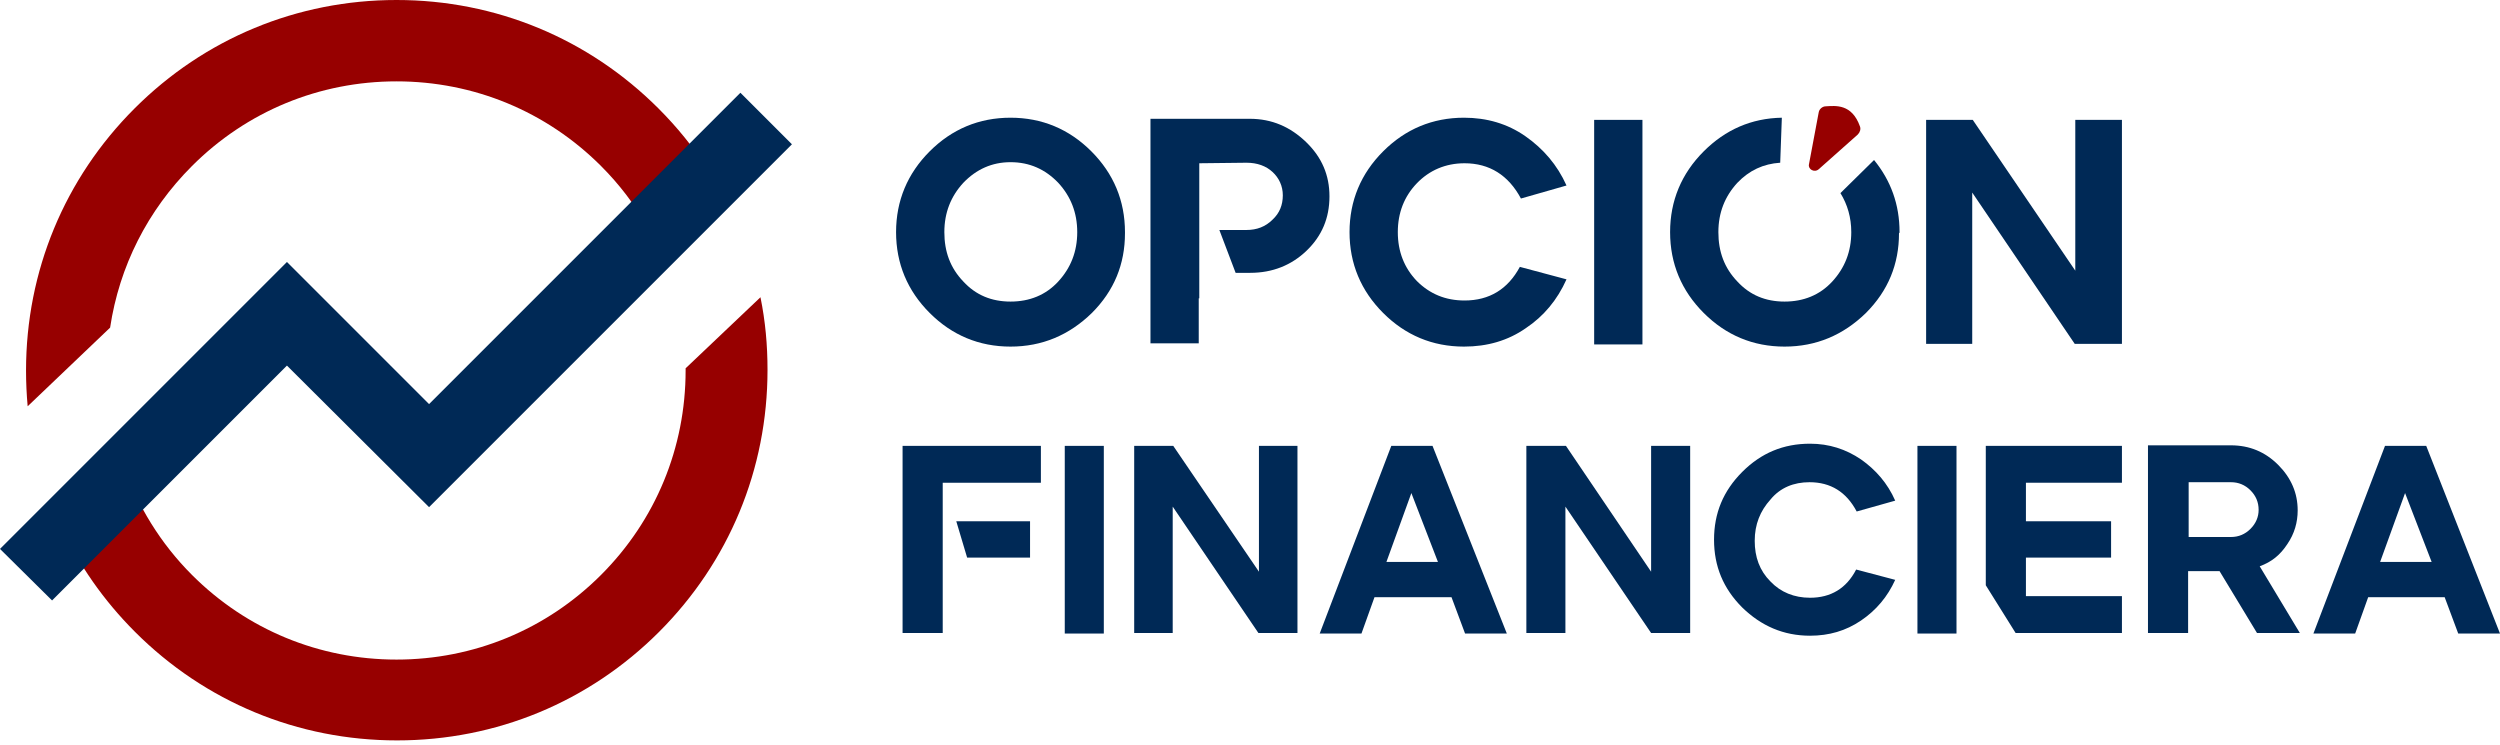
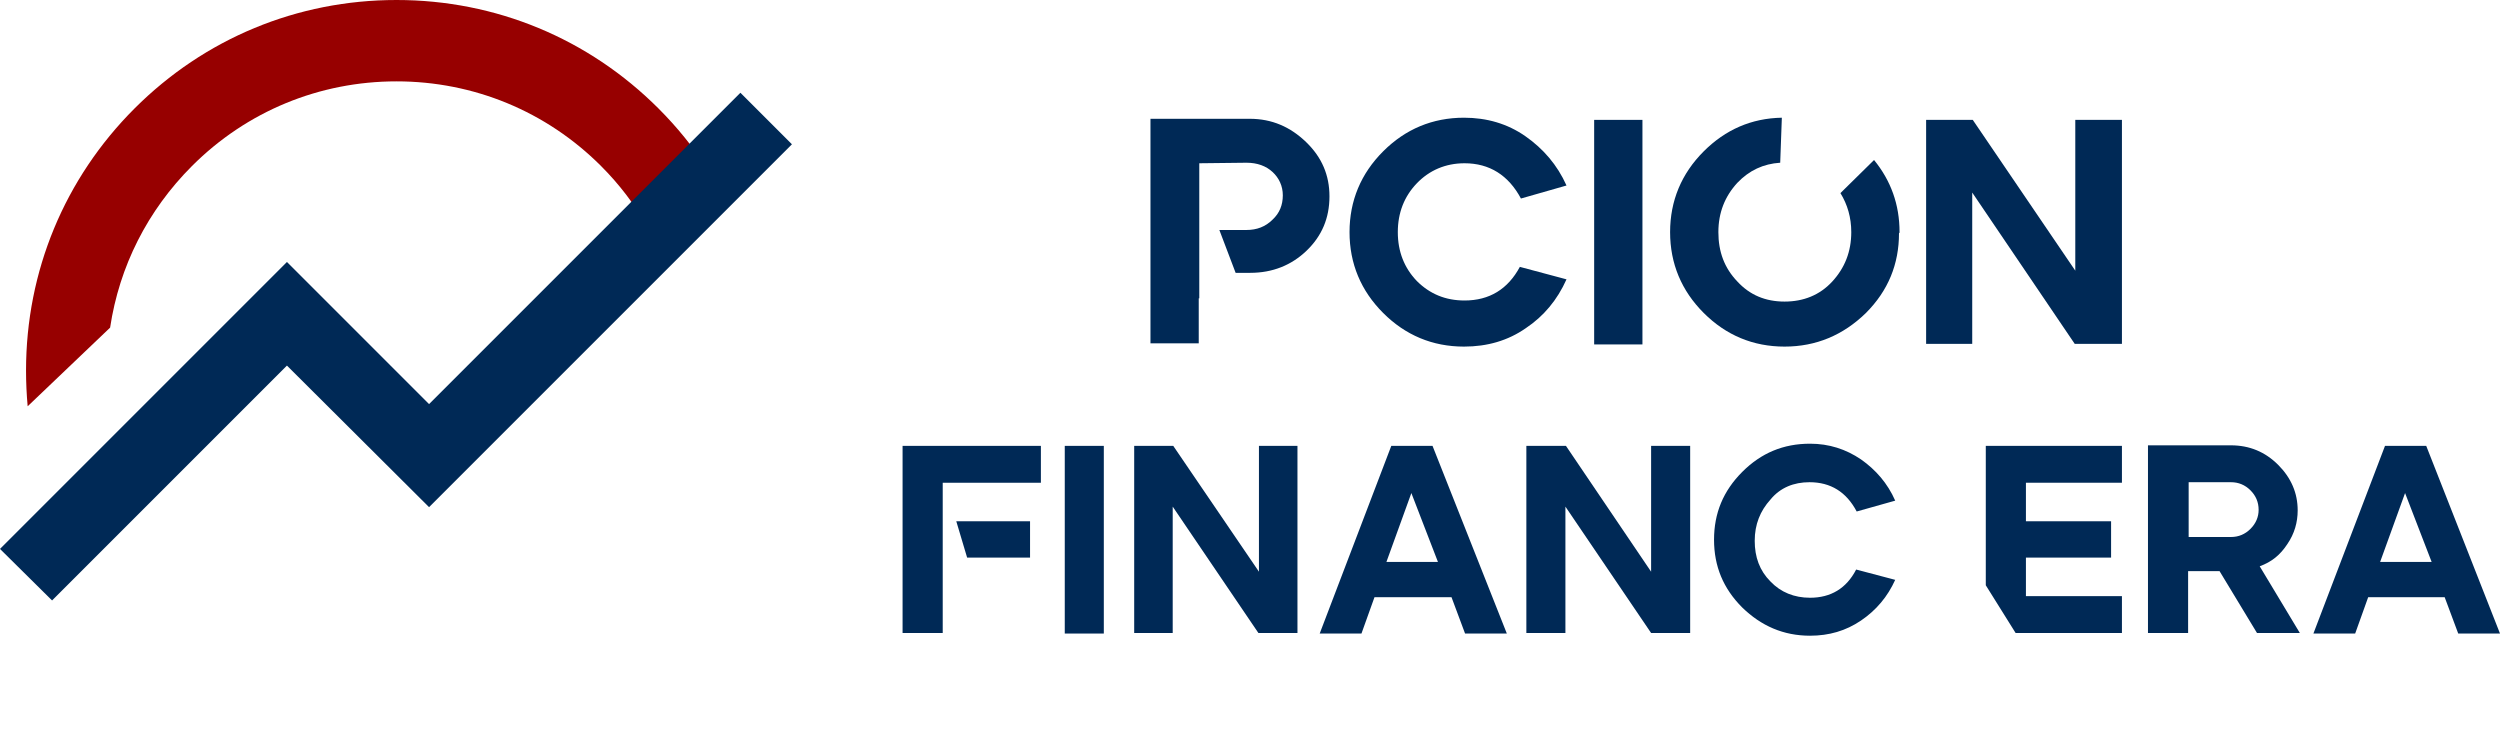
<svg xmlns="http://www.w3.org/2000/svg" width="460" height="137" viewBox="0 0 460 137" fill="none">
  <path d="M189.529 102.599V95.912H175.955L177.951 102.599H189.529Z" fill="#002956" />
  <path d="M166.074 116.472H173.46V103.897V102.599V95.912V92.319V88.826H191.524V82.04H166.074V116.472Z" fill="#002956" />
  <path d="M203.102 82.04H195.916V116.572H203.102V82.04Z" fill="#002956" />
  <path d="M231.646 105.194L215.877 82.04H208.691V116.472H215.778V93.218L231.547 116.472H238.733V82.04H231.646V105.194Z" fill="#002956" />
  <path d="M255.998 82.04L242.824 116.572H250.509L252.905 109.885H267.077L269.572 116.572H277.257L263.584 82.04H255.998ZM255.1 103.398L259.691 90.723L264.582 103.398H255.1Z" fill="#002956" />
  <path d="M303.805 105.194L288.135 82.04H280.85V116.472H288.036V93.218L303.805 116.472H310.991V82.04H303.805V105.194Z" fill="#002956" />
  <path d="M332.948 88.727C336.841 88.727 339.735 90.523 341.631 94.116L348.718 92.12C347.32 88.926 345.125 86.431 342.43 84.535C339.635 82.639 336.541 81.641 333.048 81.641C328.158 81.641 324.066 83.337 320.573 86.831C317.08 90.324 315.383 94.416 315.383 99.306C315.383 104.196 317.08 108.288 320.573 111.782C324.066 115.175 328.158 116.971 333.048 116.971C336.541 116.971 339.635 116.073 342.43 114.177C345.224 112.281 347.32 109.786 348.718 106.692L341.532 104.795C339.735 108.288 336.841 109.985 333.048 109.985C330.154 109.985 327.659 108.987 325.763 106.991C323.766 104.995 322.868 102.5 322.868 99.506C322.868 96.511 323.866 94.016 325.763 91.921C327.559 89.725 330.054 88.727 332.948 88.727Z" fill="#002956" />
-   <path d="M359.995 82.04H352.809V116.572H359.995V82.04Z" fill="#002956" />
  <path d="M365.385 107.689L370.874 116.472H390.436V109.685H372.77V102.599H388.44V95.912H372.77V88.826H390.436V82.04H365.385V107.689Z" fill="#002956" />
  <path d="M420.876 100.104C422.174 98.208 422.773 96.112 422.773 93.916C422.773 90.723 421.575 87.928 419.18 85.533C416.784 83.137 413.89 81.94 410.497 81.94H395.227V116.472H402.612V105.094H408.401L415.287 116.472H423.172L415.786 104.196C417.982 103.398 419.579 102.1 420.876 100.104ZM414.09 97.31C413.092 98.308 411.894 98.807 410.497 98.807H402.712V88.727H410.497C411.894 88.727 413.092 89.225 414.09 90.224C415.088 91.222 415.587 92.419 415.587 93.817C415.587 95.114 415.088 96.312 414.09 97.31Z" fill="#002956" />
  <path d="M446.425 82.04H438.84L425.666 116.572H433.351L435.746 109.885H449.819L452.314 116.572H459.999L446.425 82.04ZM437.942 103.398L442.533 90.723L447.423 103.398H437.942Z" fill="#002956" />
-   <path d="M206.995 42.716C206.995 36.928 204.899 31.938 200.807 27.846C196.715 23.753 191.724 21.658 185.936 21.658C180.147 21.658 175.157 23.753 171.065 27.846C166.973 31.938 164.877 36.928 164.877 42.716C164.877 48.505 166.973 53.495 171.065 57.587C175.157 61.679 180.147 63.775 185.936 63.775C191.724 63.775 196.715 61.679 200.906 57.587C204.998 53.495 206.995 48.605 206.995 42.916C206.995 42.816 206.995 42.816 206.995 42.716ZM194.719 51.799C192.423 54.294 189.429 55.491 185.936 55.491C182.443 55.491 179.548 54.294 177.253 51.799C174.857 49.303 173.76 46.309 173.76 42.716C173.76 39.123 174.957 36.129 177.253 33.634C179.648 31.139 182.542 29.842 185.936 29.842C189.429 29.842 192.323 31.139 194.719 33.634C197.014 36.129 198.212 39.123 198.212 42.716C198.212 46.309 197.014 49.303 194.719 51.799Z" fill="#002956" />
  <path d="M220.668 54.893V50.401V42.517V41.419V30.041L229.351 29.942C231.347 29.942 232.944 30.54 234.142 31.638C235.339 32.736 236.038 34.233 236.038 35.93C236.038 37.726 235.439 39.223 234.142 40.421C232.844 41.718 231.247 42.317 229.351 42.317H224.361L227.355 50.202H230.05C234.142 50.202 237.635 48.805 240.429 46.11C243.224 43.415 244.621 40.122 244.621 36.129C244.621 32.237 243.224 28.943 240.33 26.149C237.435 23.354 234.042 21.857 229.95 21.857H211.686V63.176H220.568V54.893H220.668Z" fill="#002956" />
  <path d="M280.751 60.382C284.045 58.186 286.54 55.192 288.236 51.399L279.653 49.104C277.457 53.196 274.064 55.292 269.473 55.292C265.98 55.292 263.086 54.094 260.69 51.699C258.395 49.303 257.197 46.309 257.197 42.716C257.197 39.123 258.395 36.129 260.69 33.734C262.986 31.339 265.98 30.041 269.473 30.041C274.064 30.041 277.557 32.237 279.853 36.529L288.236 34.133C286.54 30.341 283.945 27.346 280.651 25.051C277.358 22.756 273.565 21.658 269.373 21.658C263.585 21.658 258.594 23.753 254.502 27.846C250.41 31.938 248.314 36.928 248.314 42.716C248.314 48.505 250.41 53.495 254.502 57.587C258.594 61.679 263.585 63.775 269.373 63.775C273.665 63.775 277.457 62.677 280.751 60.382Z" fill="#002956" />
  <path d="M302.209 22.057H293.326V63.376H302.209V22.057Z" fill="#002956" />
  <path d="M349.516 42.716C349.516 37.626 347.919 33.235 344.825 29.442L338.638 35.531C339.935 37.626 340.634 40.022 340.634 42.716C340.634 46.309 339.436 49.303 337.14 51.799C334.845 54.294 331.851 55.491 328.358 55.491C324.864 55.491 321.97 54.294 319.675 51.799C317.279 49.303 316.181 46.309 316.181 42.716C316.181 39.123 317.379 36.129 319.675 33.634C321.87 31.339 324.465 30.141 327.559 29.941L327.859 21.658C322.27 21.757 317.479 23.853 313.487 27.846C309.395 31.938 307.299 36.928 307.299 42.716C307.299 48.505 309.395 53.495 313.487 57.587C317.579 61.679 322.569 63.775 328.358 63.775C334.146 63.775 339.137 61.679 343.328 57.587C347.42 53.495 349.416 48.605 349.416 42.916C349.516 42.816 349.516 42.816 349.516 42.716Z" fill="#002956" />
  <path d="M362.89 35.431L381.753 63.276H390.436V22.057H381.853V49.803L362.989 22.057H354.406V63.276H362.89V35.431Z" fill="#002956" />
-   <path d="M332.848 30.241L334.645 20.66C334.745 20.061 335.343 19.562 335.942 19.562C337.739 19.462 340.733 19.063 342.23 23.255C342.43 23.754 342.23 24.352 341.831 24.752L334.645 31.139C333.846 31.838 332.649 31.139 332.848 30.241Z" fill="#970000" />
  <path d="M35.331 30.54C45.411 20.46 58.785 14.971 72.958 14.971C87.13 14.971 100.504 20.46 110.584 30.54C113.977 33.934 116.772 37.626 119.067 41.619L130.146 31.039C127.551 27.047 124.557 23.354 121.163 19.961C108.289 7.086 91.222 6.10352e-05 72.958 6.10352e-05C54.693 6.10352e-05 37.627 7.086 24.752 19.961C11.877 32.836 4.791 49.902 4.791 68.167C4.791 70.362 4.891 72.558 5.09 74.754L20.261 60.282C21.957 49.004 27.147 38.724 35.331 30.54Z" fill="#970000" />
-   <path d="M126.153 67.767C126.153 67.867 126.153 67.967 126.153 68.167C126.153 82.339 120.664 95.713 110.583 105.793C100.503 115.873 87.129 121.363 72.957 121.363C58.785 121.363 45.411 115.873 35.331 105.793C29.542 100.004 25.25 93.018 22.655 85.433L11.078 96.511C14.372 103.797 19.062 110.484 24.851 116.273C37.726 129.147 54.793 136.234 73.057 136.234C91.321 136.234 108.388 129.147 121.263 116.273C134.137 103.398 141.223 86.331 141.223 68.067C141.223 63.476 140.824 59.084 139.926 54.693L126.153 67.767Z" fill="#970000" />
  <path d="M9.581 110.484L0 101.002L52.797 48.206L78.945 74.355L136.233 17.067L145.715 26.548L78.945 93.317L52.797 67.268L9.581 110.484Z" fill="#002956" />
</svg>